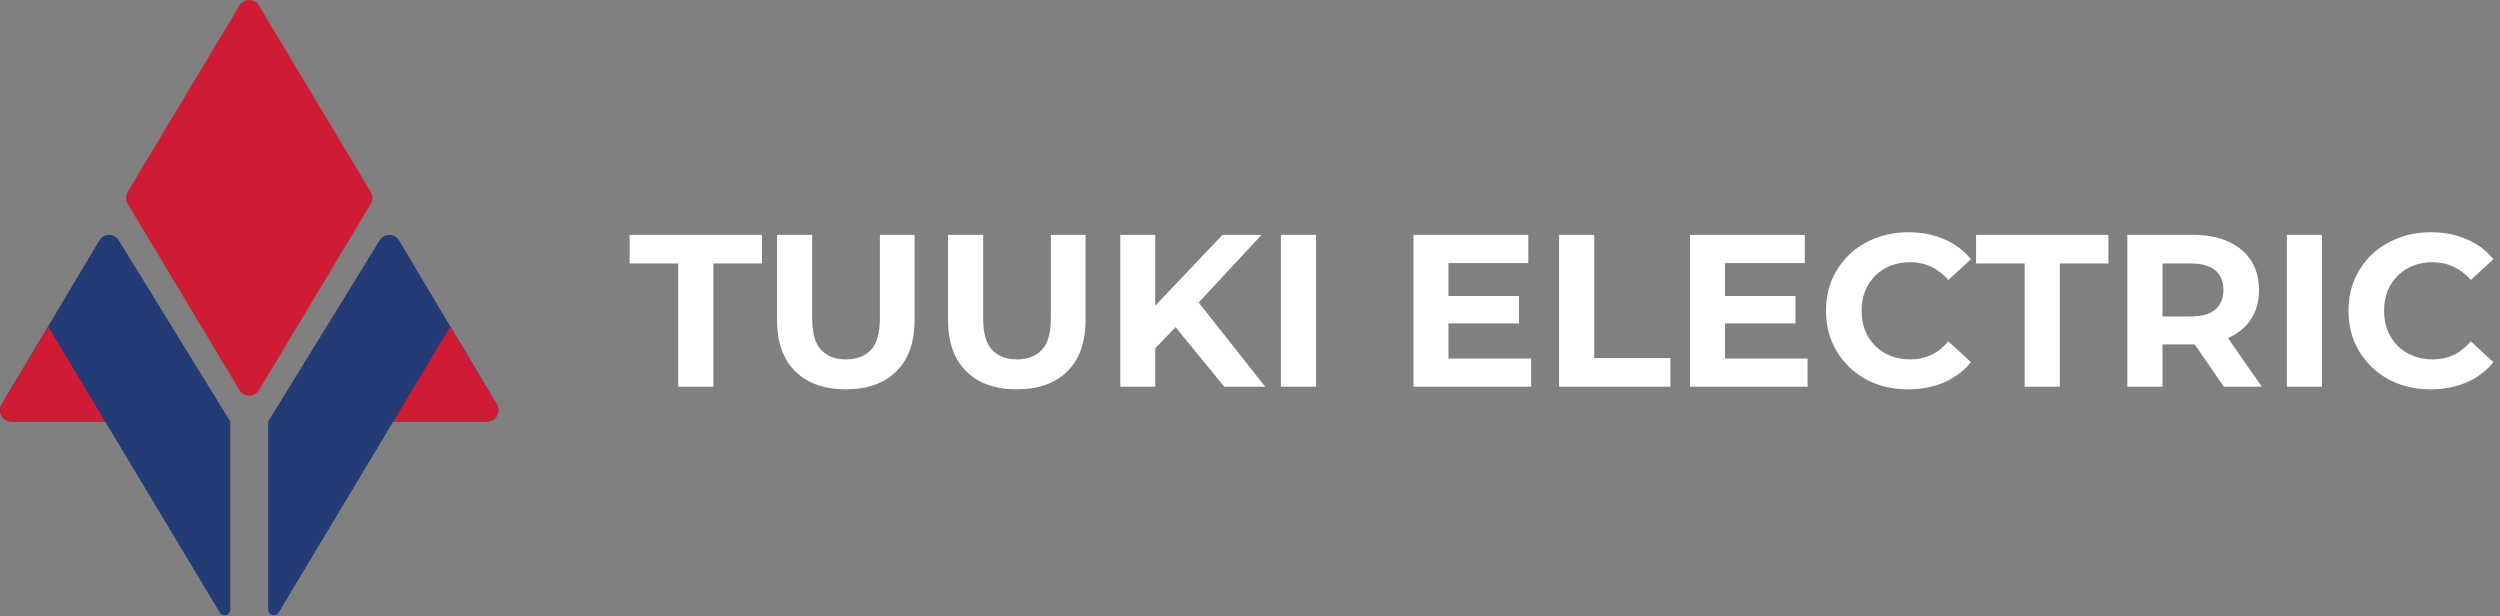
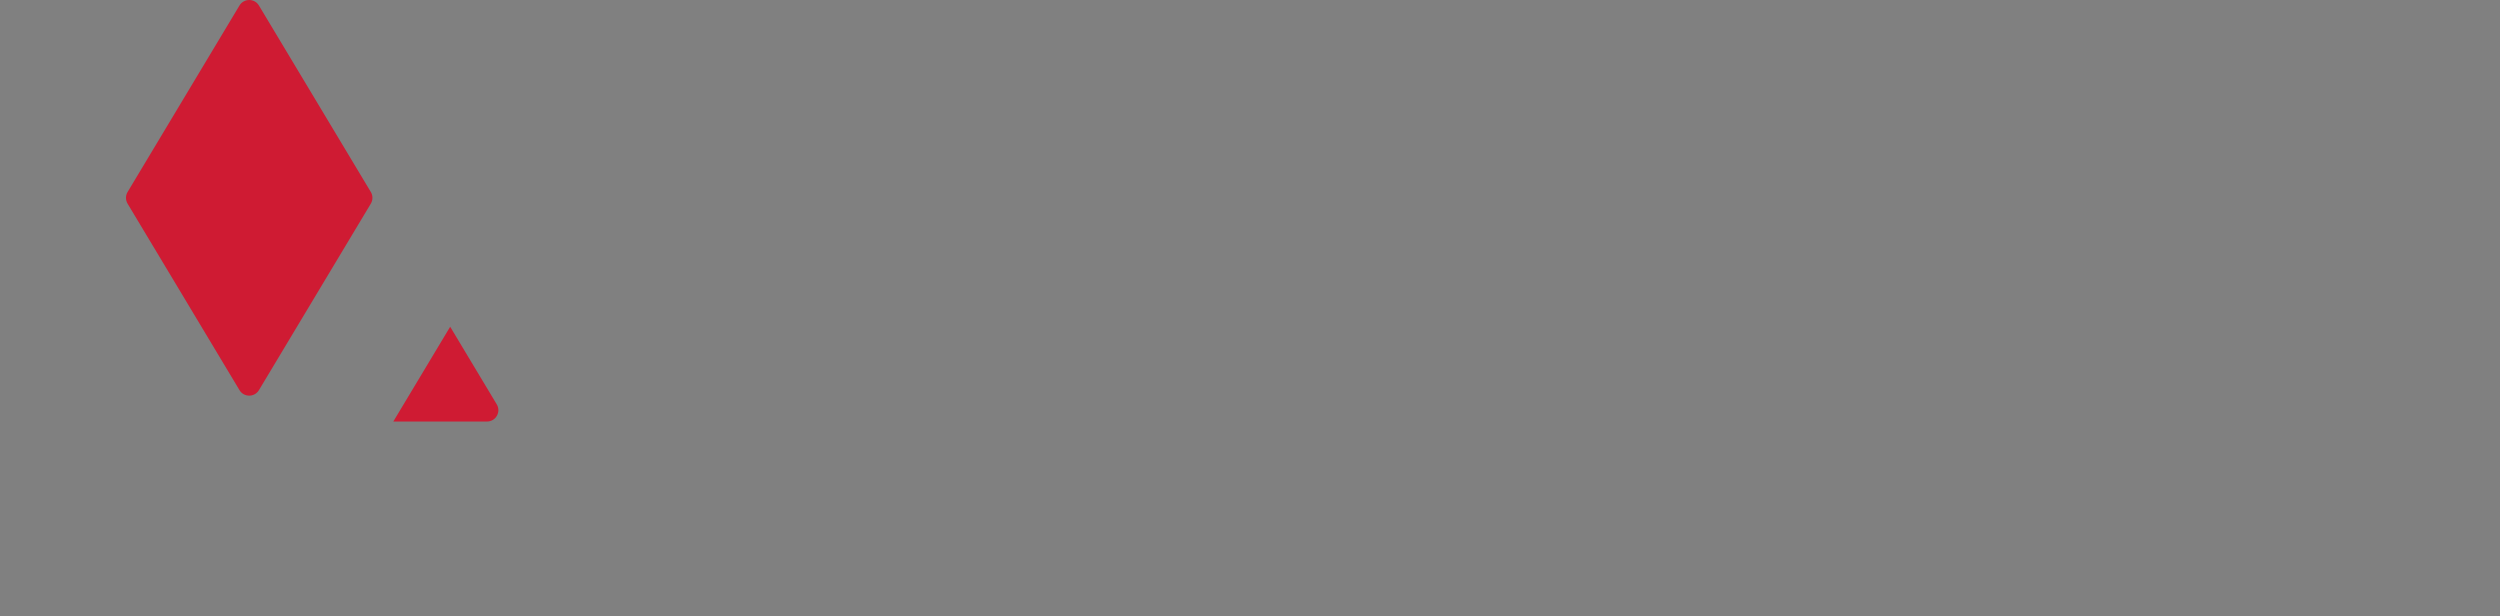
<svg xmlns="http://www.w3.org/2000/svg" width="211" height="52" viewBox="0 0 211 52" fill="none">
  <rect x="0" y="0" width="211" height="52" fill="#808080" stroke="none" />
  <path d="M10.769 16.204L20.213 0.465C20.584 -0.155 21.482 -0.155 21.854 0.465L31.298 16.204C31.479 16.507 31.479 16.886 31.298 17.189L21.854 32.928C21.482 33.547 20.584 33.547 20.213 32.928L10.769 17.189C10.587 16.886 10.587 16.507 10.769 16.204Z" fill="#CF1B33" />
-   <path d="M41.929 34.129L33.681 20.294C33.313 19.677 32.421 19.67 32.044 20.282L22.633 35.576V51.448C22.633 51.933 23.272 52.11 23.522 51.694L33.192 35.576H41.107C41.85 35.576 42.31 34.767 41.929 34.129Z" fill="#253B75" />
-   <path d="M0.136 34.129L8.384 20.294C8.752 19.677 9.645 19.67 10.022 20.282L19.433 35.576V51.448C19.433 51.933 18.794 52.11 18.544 51.694L8.873 35.576H0.959C0.216 35.576 -0.244 34.767 0.136 34.129Z" fill="#253B75" />
  <path d="M33.195 35.577H41.105C41.848 35.577 42.308 34.765 41.925 34.127L37.995 27.577L33.195 35.577Z" fill="#CF1B33" />
-   <path d="M8.872 35.577H0.963C0.219 35.577 -0.241 34.765 0.142 34.127L4.072 27.577L8.872 35.577Z" fill="#CF1B33" />
  <g clip-path="url(#clip0_278_119)">
-     <path d="M57.242 32.639V22.239H53.141V19.822H64.31V22.239H60.209V32.639H57.242ZM71.387 32.859C69.568 32.859 68.146 32.353 67.12 31.34C66.095 30.326 65.582 28.88 65.582 27V19.822H68.548V26.89C68.548 28.111 68.799 28.989 69.299 29.527C69.8 30.064 70.502 30.332 71.405 30.332C72.308 30.332 73.01 30.064 73.511 29.527C74.011 28.989 74.261 28.111 74.261 26.89V19.822H77.191V27C77.191 28.88 76.678 30.326 75.653 31.34C74.628 32.353 73.206 32.859 71.387 32.859ZM85.817 32.859C83.998 32.859 82.576 32.353 81.551 31.34C80.525 30.326 80.013 28.88 80.013 27V19.822H82.979V26.89C82.979 28.111 83.229 28.989 83.73 29.527C84.23 30.064 84.932 30.332 85.836 30.332C86.739 30.332 87.441 30.064 87.941 29.527C88.442 28.989 88.692 28.111 88.692 26.89V19.822H91.622V27C91.622 28.88 91.109 30.326 90.084 31.34C89.058 32.353 87.636 32.859 85.817 32.859ZM97.209 29.71L97.044 26.286L103.178 19.822H106.474L100.944 25.773L99.296 27.531L97.209 29.71ZM94.553 32.639V19.822H97.501V32.639H94.553ZM103.324 32.639L98.765 27.055L100.706 24.949L106.785 32.639H103.324ZM108.108 32.639V19.822H111.074V32.639H108.108ZM122.03 24.985H128.201V27.293H122.03V24.985ZM122.25 30.259H129.227V32.639H119.302V19.822H128.989V22.202H122.25V30.259ZM131.587 32.639V19.822H134.553V30.223H140.98V32.639H131.587ZM145.366 24.985H151.537V27.293H145.366V24.985ZM145.586 30.259H152.562V32.639H142.638V19.822H152.325V22.202H145.586V30.259ZM161.057 32.859C160.068 32.859 159.147 32.701 158.292 32.383C157.45 32.054 156.717 31.59 156.095 30.991C155.472 30.393 154.984 29.692 154.63 28.886C154.288 28.08 154.117 27.195 154.117 26.231C154.117 25.266 154.288 24.381 154.63 23.576C154.984 22.77 155.472 22.068 156.095 21.47C156.729 20.872 157.468 20.414 158.31 20.096C159.153 19.767 160.074 19.602 161.075 19.602C162.186 19.602 163.187 19.797 164.078 20.188C164.982 20.566 165.739 21.128 166.349 21.873L164.445 23.631C164.005 23.13 163.517 22.758 162.98 22.514C162.443 22.257 161.857 22.129 161.222 22.129C160.624 22.129 160.074 22.227 159.574 22.422C159.073 22.617 158.64 22.898 158.274 23.264C157.908 23.631 157.621 24.064 157.413 24.564C157.218 25.065 157.12 25.62 157.12 26.231C157.12 26.841 157.218 27.396 157.413 27.897C157.621 28.398 157.908 28.831 158.274 29.197C158.64 29.563 159.073 29.844 159.574 30.039C160.074 30.235 160.624 30.332 161.222 30.332C161.857 30.332 162.443 30.21 162.98 29.966C163.517 29.71 164.005 29.325 164.445 28.812L166.349 30.57C165.739 31.315 164.982 31.883 164.078 32.273C163.187 32.664 162.18 32.859 161.057 32.859ZM170.882 32.639V22.239H166.78V19.822H177.95V22.239H173.848V32.639H170.882ZM179.546 32.639V19.822H185.095C186.242 19.822 187.231 20.011 188.061 20.389C188.891 20.756 189.532 21.287 189.984 21.983C190.435 22.678 190.661 23.508 190.661 24.473C190.661 25.425 190.435 26.249 189.984 26.945C189.532 27.628 188.891 28.153 188.061 28.52C187.231 28.886 186.242 29.069 185.095 29.069H181.194L182.513 27.769V32.639H179.546ZM187.694 32.639L184.49 27.988H187.658L190.899 32.639H187.694ZM182.513 28.098L181.194 26.707H184.93C185.845 26.707 186.529 26.511 186.981 26.121C187.432 25.718 187.658 25.169 187.658 24.473C187.658 23.765 187.432 23.215 186.981 22.825C186.529 22.434 185.845 22.239 184.93 22.239H181.194L182.513 20.829V28.098ZM193.011 32.639V19.822H195.977V32.639H193.011ZM205.154 32.859C204.165 32.859 203.243 32.701 202.389 32.383C201.546 32.054 200.814 31.59 200.191 30.991C199.569 30.393 199.08 29.692 198.726 28.886C198.385 28.08 198.214 27.195 198.214 26.231C198.214 25.266 198.385 24.381 198.726 23.576C199.08 22.77 199.569 22.068 200.191 21.47C200.826 20.872 201.565 20.414 202.407 20.096C203.249 19.767 204.171 19.602 205.172 19.602C206.283 19.602 207.284 19.797 208.175 20.188C209.078 20.566 209.835 21.128 210.445 21.873L208.541 23.631C208.102 23.13 207.613 22.758 207.076 22.514C206.539 22.257 205.953 22.129 205.318 22.129C204.72 22.129 204.171 22.227 203.67 22.422C203.17 22.617 202.736 22.898 202.37 23.264C202.004 23.631 201.717 24.064 201.51 24.564C201.314 25.065 201.217 25.62 201.217 26.231C201.217 26.841 201.314 27.396 201.51 27.897C201.717 28.398 202.004 28.831 202.37 29.197C202.736 29.563 203.17 29.844 203.67 30.039C204.171 30.235 204.72 30.332 205.318 30.332C205.953 30.332 206.539 30.21 207.076 29.966C207.613 29.71 208.102 29.325 208.541 28.812L210.445 30.57C209.835 31.315 209.078 31.883 208.175 32.273C207.284 32.664 206.277 32.859 205.154 32.859Z" fill="white" />
-   </g>
+     </g>
  <defs>
    <clipPath id="clip0_278_119">
-       <rect width="157.933" height="22.507" fill="white" transform="translate(53.066 14.71)" />
-     </clipPath>
+       </clipPath>
  </defs>
</svg>